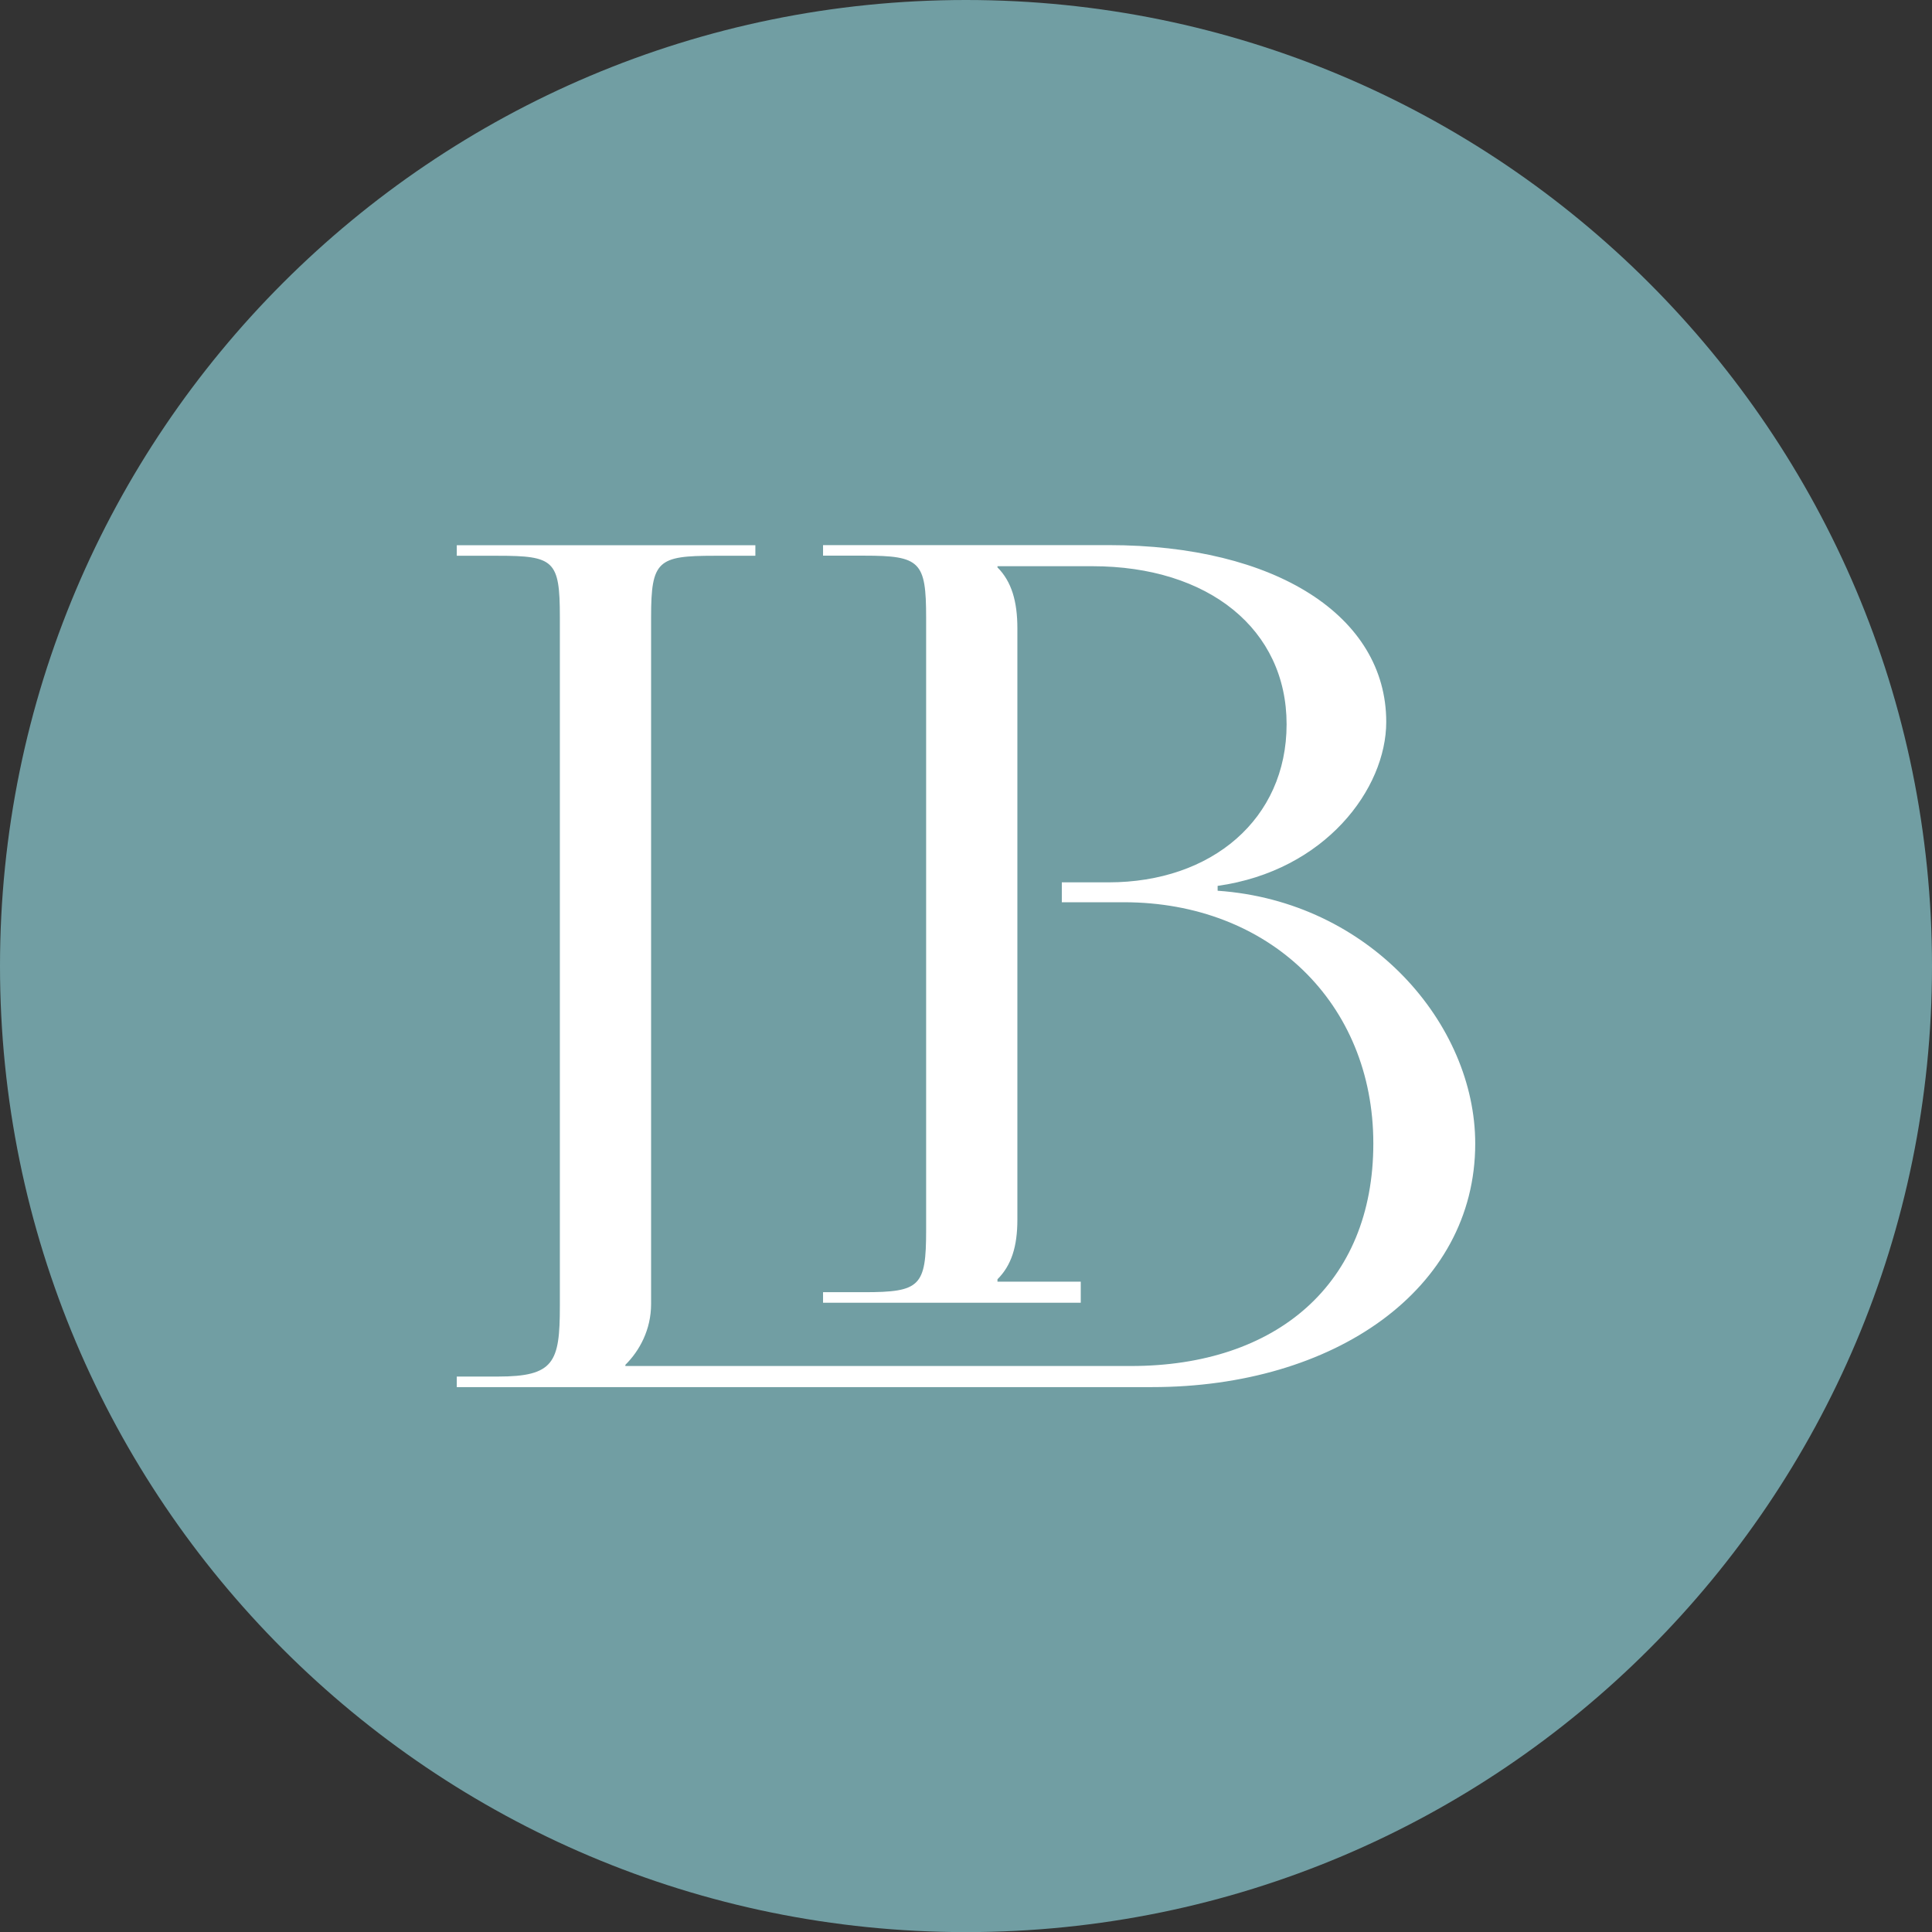
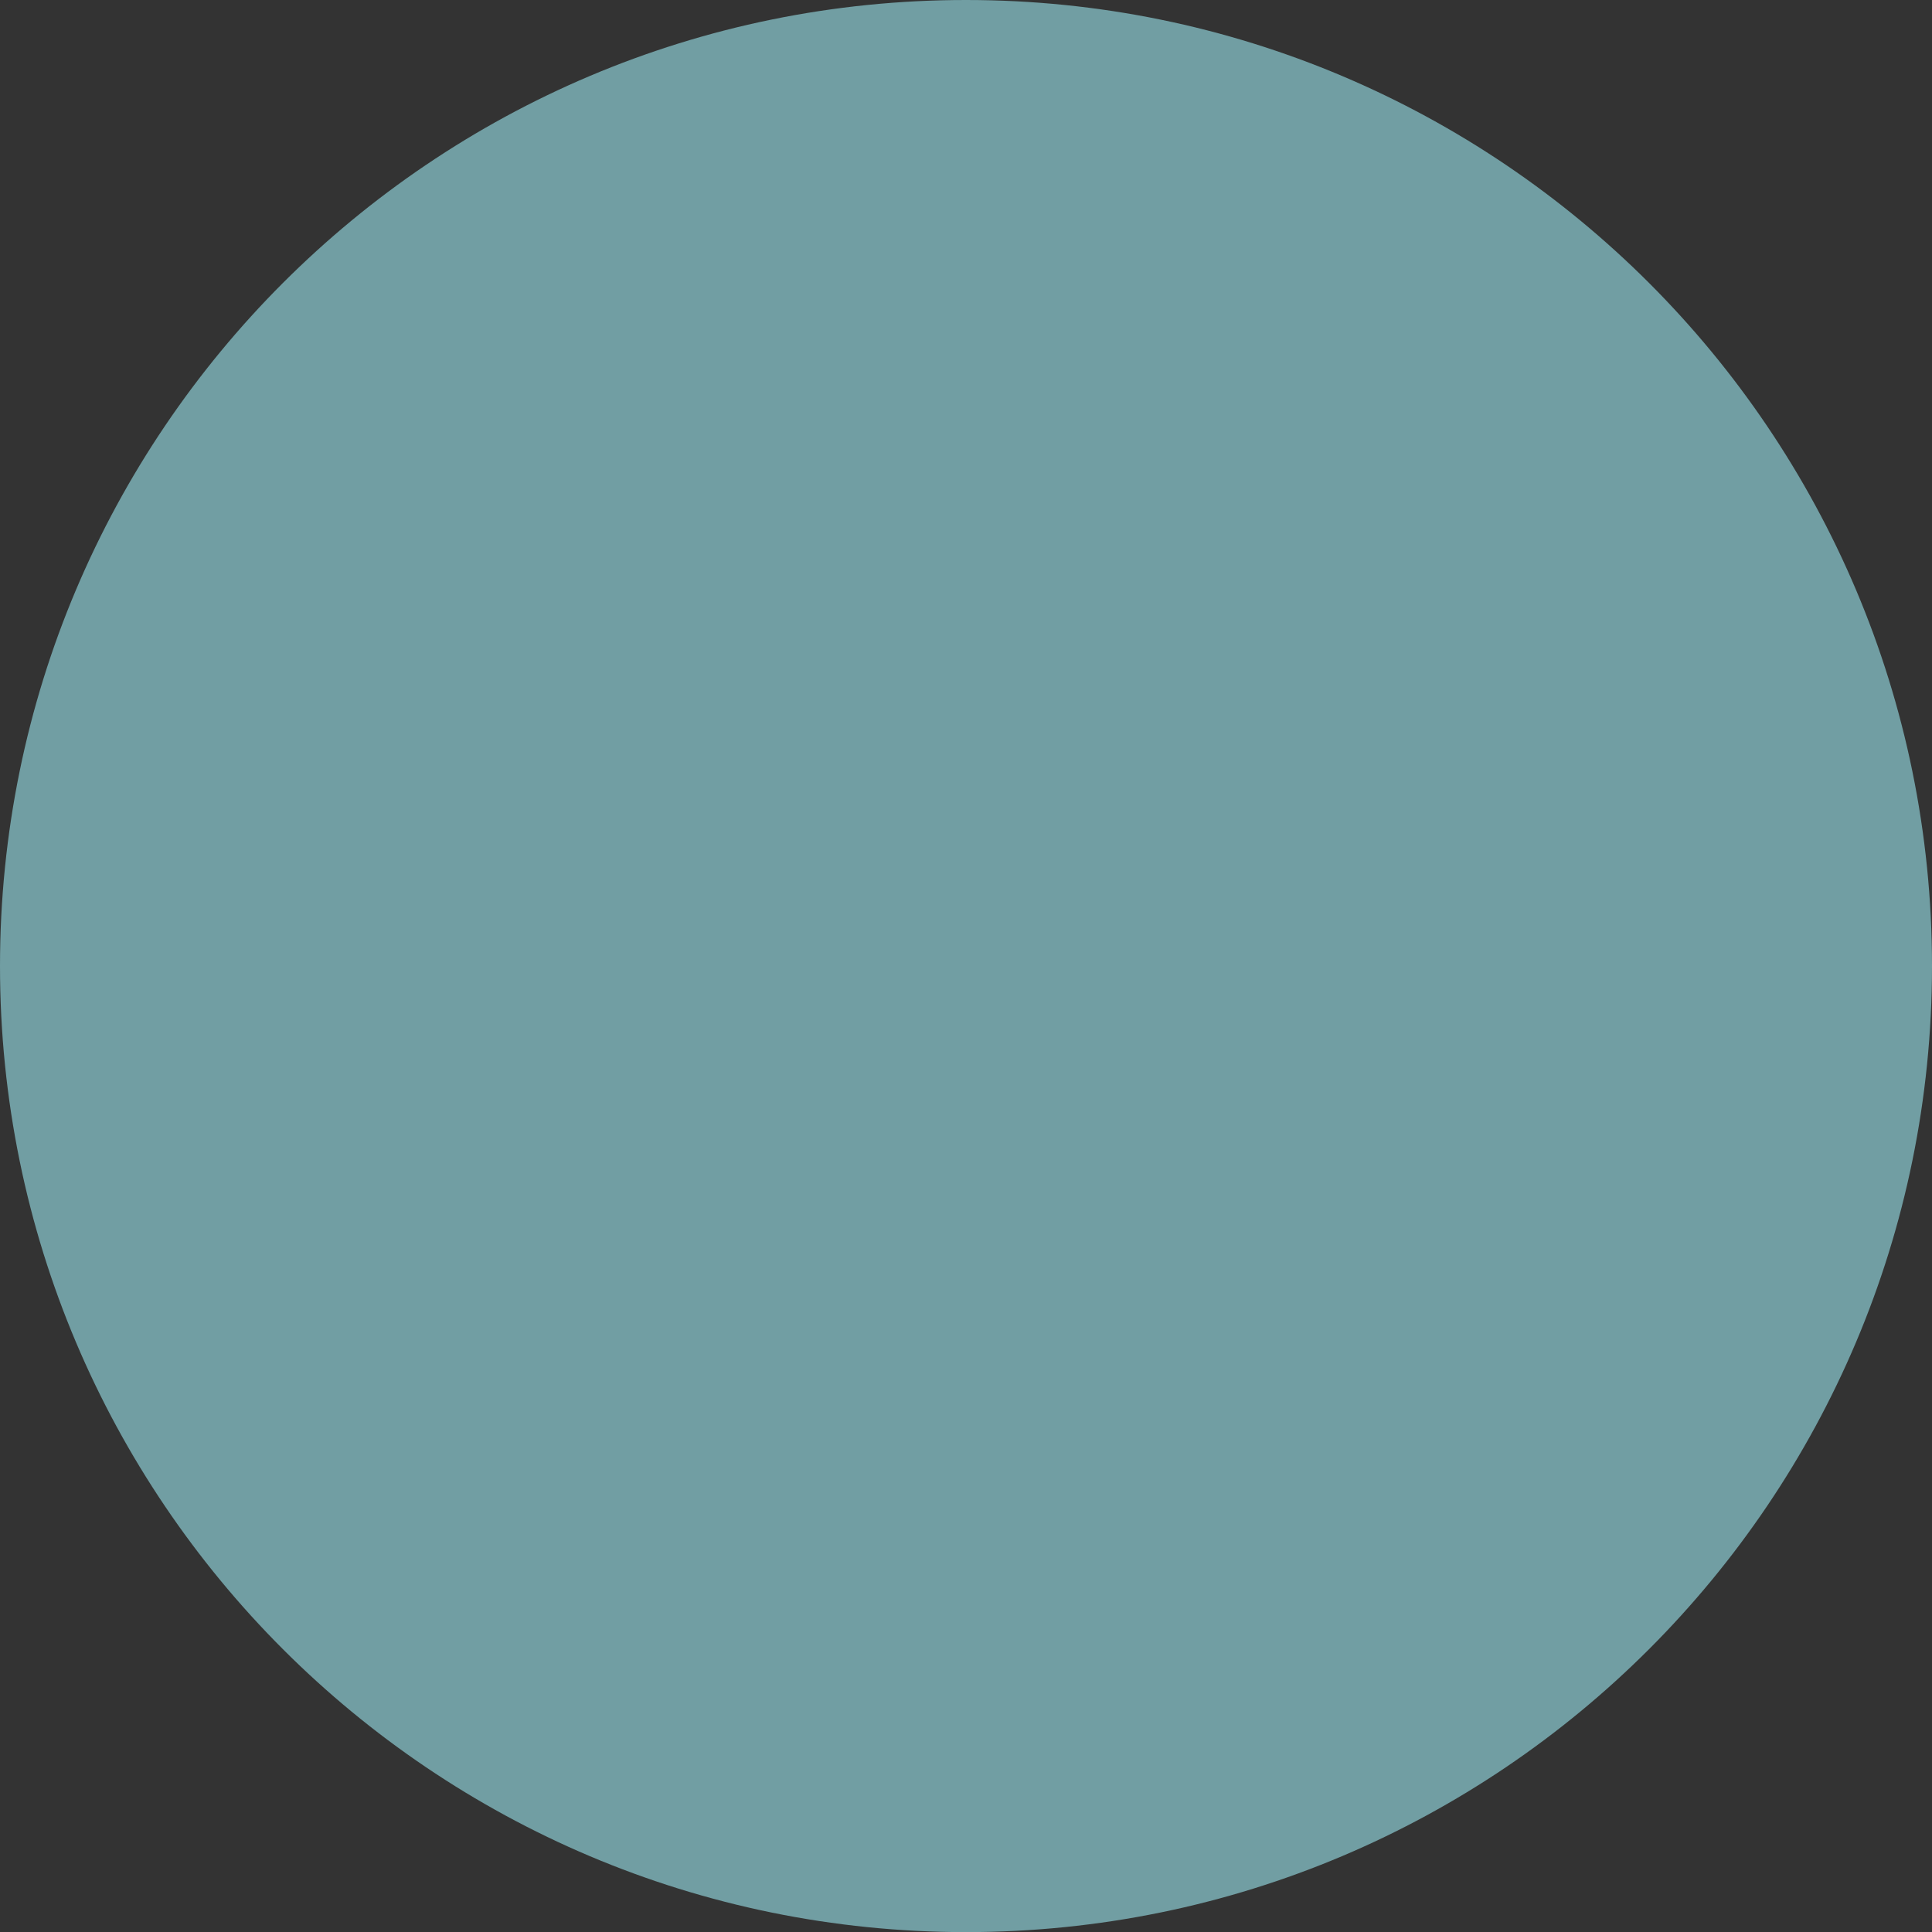
<svg xmlns="http://www.w3.org/2000/svg" id="Capa_2" data-name="Capa 2" viewBox="0 0 179.55 179.55">
  <rect x="0" y="0" width="179.55" height="179.55" fill="#333333" stroke="none" />
  <defs>
    <style>
      .cls-1 {
        fill: #719ea3;
      }

      .cls-2 {
        fill: #fff;
      }
    </style>
  </defs>
  <g id="Capa_1-2" data-name="Capa 1">
    <g>
      <path class="cls-1" d="M179.55,89.78c0,49.58-40.19,89.78-89.78,89.78S0,139.36,0,89.78,40.19,0,89.77,0s89.78,40.19,89.78,89.78" />
-       <path class="cls-2" d="M113.16,82.76v-.43c10.01-1.41,15.67-9.03,15.67-15.24,0-9.86-10.32-16.43-25.79-16.43h-26.55v.98h3.81c5.22,0,5.77.54,5.77,5.77v56.91c0,5.22-.54,5.77-5.77,5.77h-3.81v.98h23.95v-1.96h-7.74v-.22c1.3-1.3,1.85-3.05,1.85-5.55v-54.95c0-2.5-.54-4.35-1.85-5.66v-.11h8.81c10.84,0,18.06,5.88,18.06,14.69s-6.96,14.69-16.54,14.69h-4.35v1.85h5.77c13.49,0,23.18,9.36,23.18,22.42s-9.01,20.68-22.52,20.68h-46.99v-.11c1.31-1.3,2.39-3.26,2.39-5.66v-63.87c0-5.22.65-5.66,5.88-5.66h3.81v-.98h-27.75v.98h3.81c5.22,0,5.77.43,5.77,5.66v64.09c0,5.22-.54,6.53-5.77,6.53h-3.81v.98h59.21s5.41,0,5.41,0c16.87,0,30.03-9.03,30.03-22.63,0-11.1-9.79-22.52-23.94-23.5" />
    </g>
  </g>
</svg>